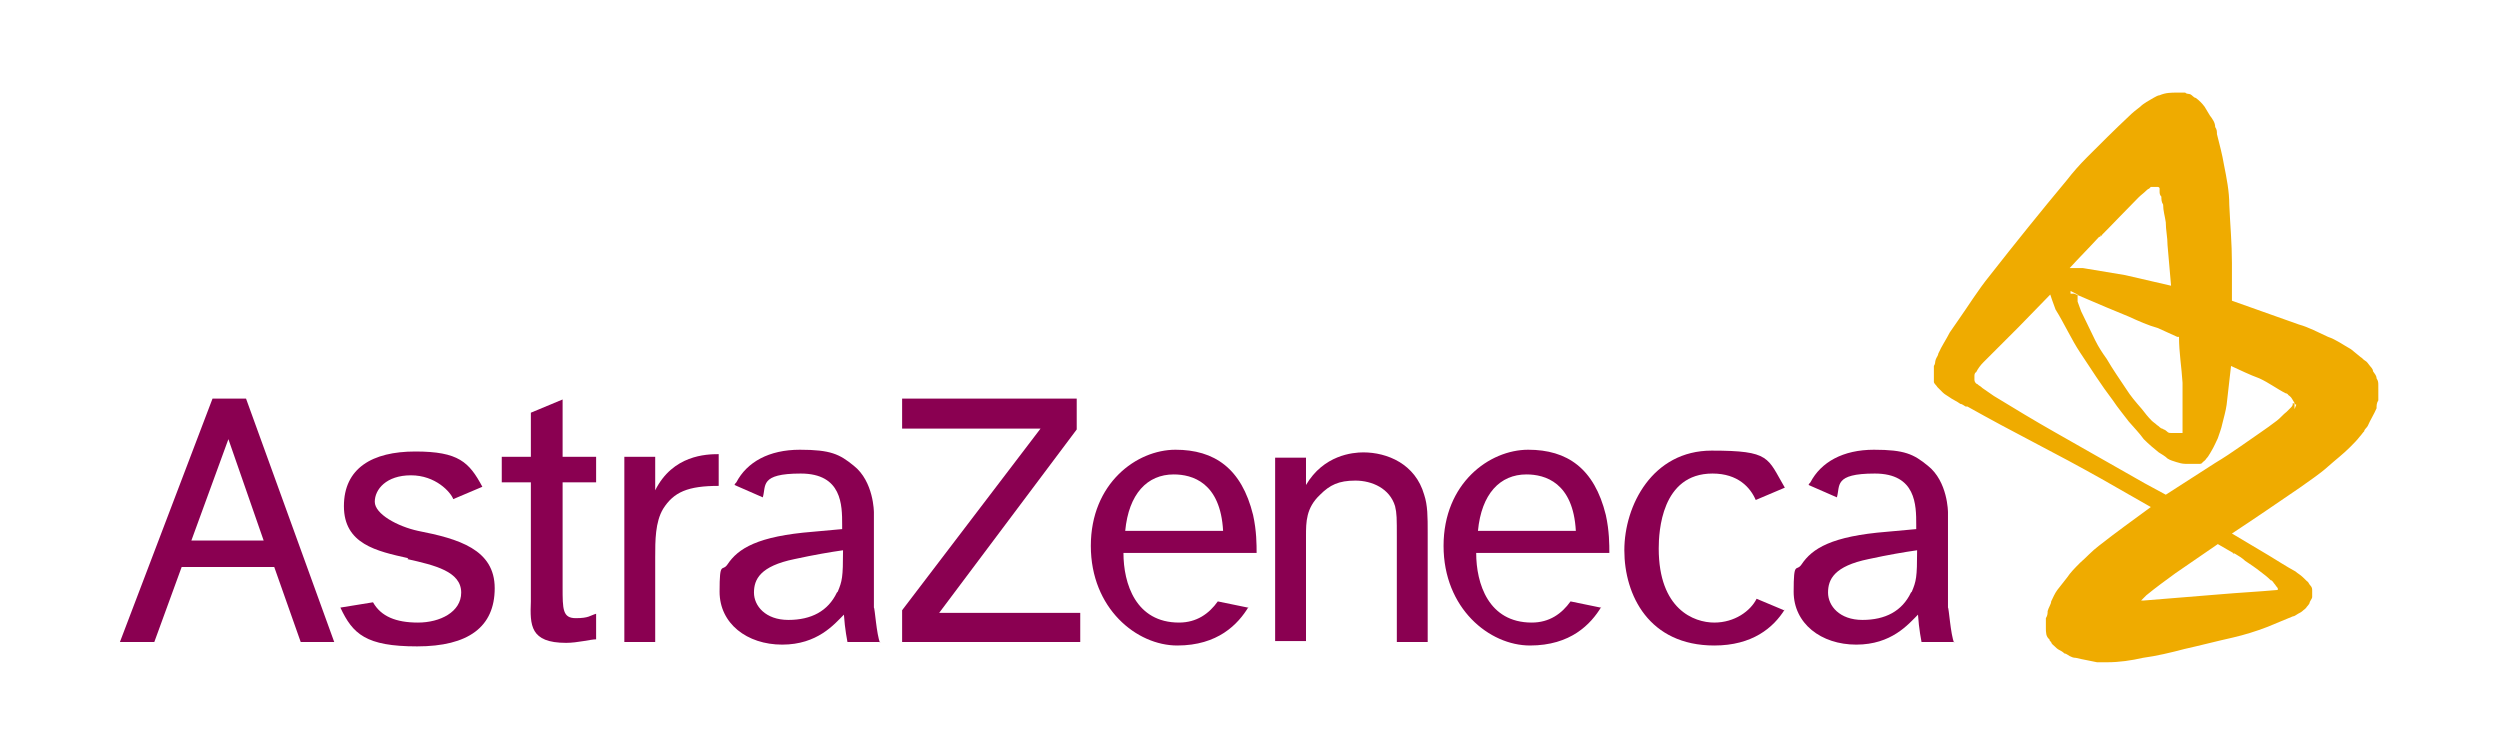
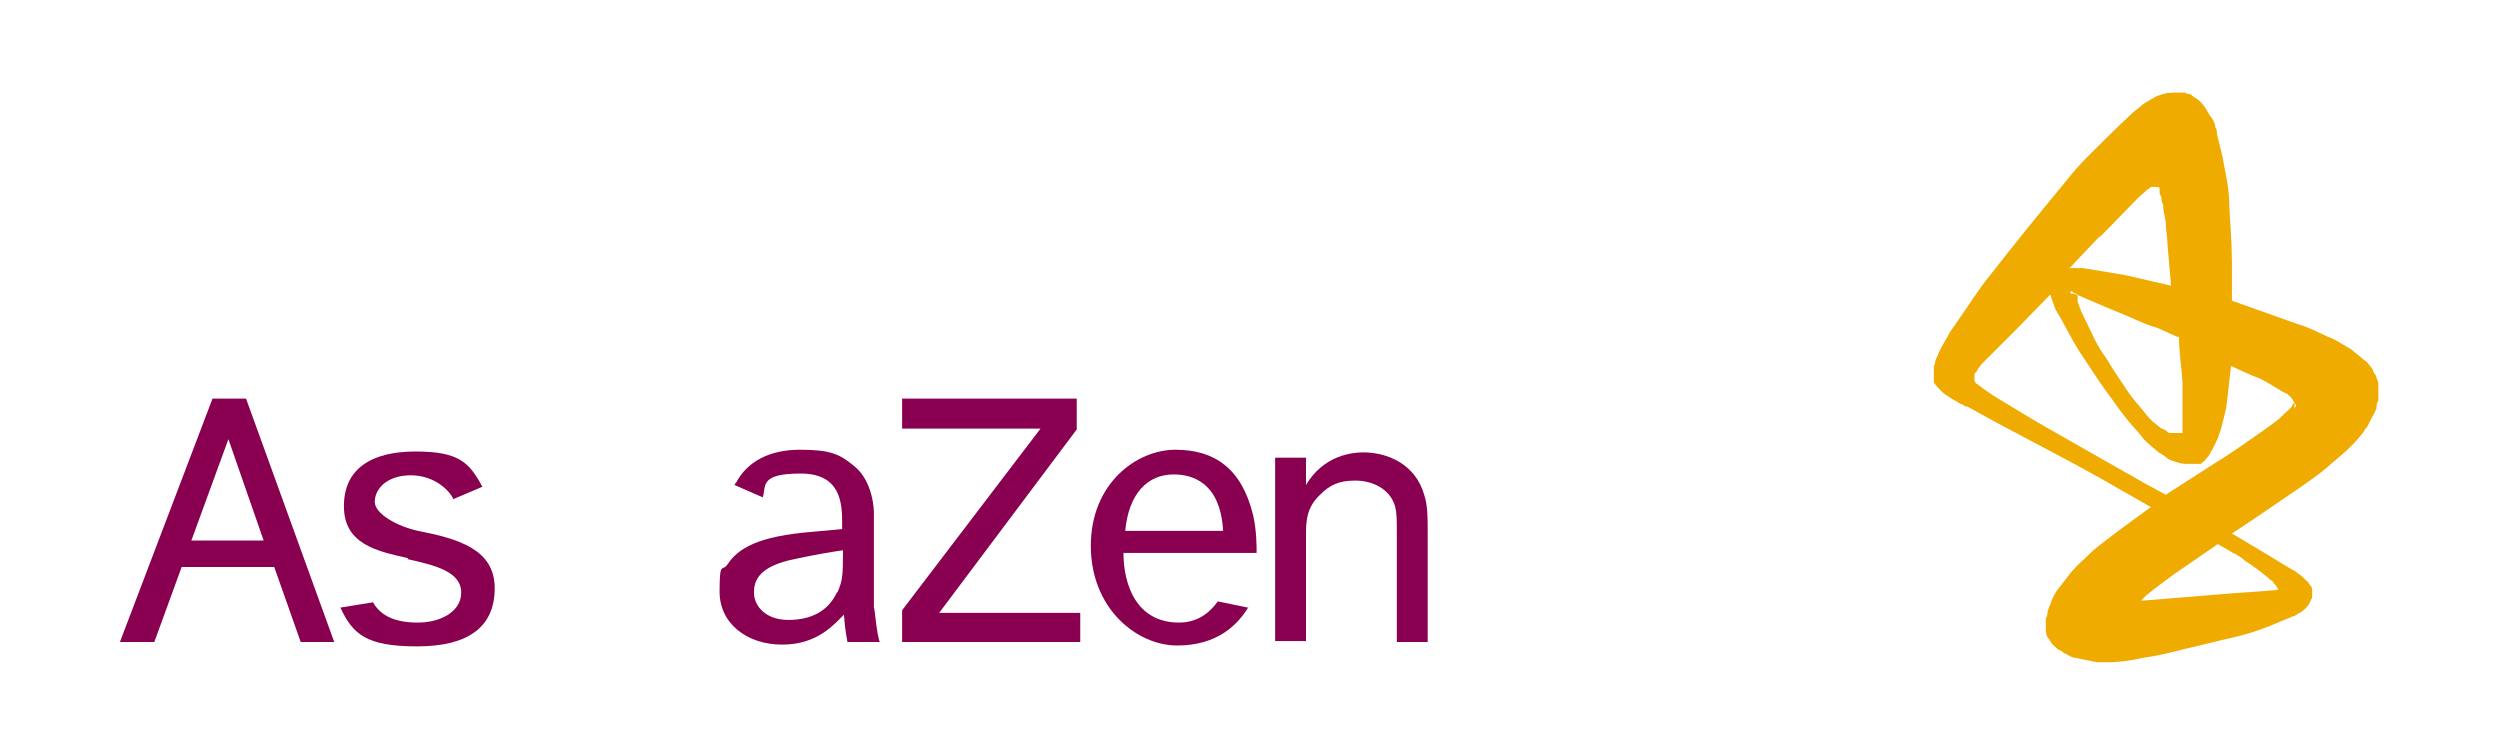
<svg xmlns="http://www.w3.org/2000/svg" version="1.1" viewBox="0 0 283.5 85">
  <defs>
    <style>
      .cls-1 {
        fill: none;
      }

      .cls-2 {
        fill: #efab00;
      }

      .cls-2, .cls-3 {
        fill-rule: evenodd;
      }

      .cls-3 {
        fill: #8a0051;
      }
    </style>
  </defs>
  <g>
    <g id="Livello_1">
      <g id="Livello_1-2" data-name="Livello_1">
        <g id="Livello_1-2">
          <g id="Livello_1-2-2" data-name="Livello_1-2">
            <g id="Livello_1-2-2">
              <path class="cls-2" d="M269.7,44.1v-.4c0-.3,0-.5-.2-.8,0-.3-.2-.5-.4-.8,0-.3-.3-.5-.5-.8,0,0-.2-.3-.4-.4s-.3-.3-.5-.4c-.4-.3-.7-.6-1.1-.9-.9-.5-1.7-1.1-2.6-1.4-1.1-.5-2.2-1.1-3.3-1.4l-7.6-2.7v-4.3c0-2.2-.2-4.3-.3-6.6,0-1.5-.3-3-.6-4.5-.2-1.2-.5-2.3-.8-3.5,0-.3,0-.5-.2-.8,0-.5-.3-.9-.6-1.3-.2-.3-.4-.7-.6-1-.3-.4-.6-.7-1-1-.2,0-.4-.3-.6-.4s-.4,0-.6-.2h-.9c-.7,0-1.3,0-2,.3-.2,0-.5.2-.7.3-.5.3-1.1.6-1.5,1-.4.3-.9.7-1.3,1.1-1.6,1.5-3.2,3.1-4.7,4.6-.9.9-1.6,1.7-2.3,2.6-3,3.6-5.9,7.2-8.8,10.9-1.3,1.6-2.4,3.4-3.6,5.1-.3.4-.6.9-.9,1.3-.4.8-.9,1.5-1.3,2.4,0,.2-.2.4-.3.7s0,.4-.2.7v1.2c0,.4,0,.2,0,.3v.3c0,.2.3.4.4.6.2.2.4.4.6.6s.4.3.7.5c.4.3.9.5,1.3.8.2,0,.4.2.6.3h-.2.4c2.5,1.4,5.1,2.8,7.6,4.1s5.1,2.7,7.6,4.1l5.6,3.2c-1.9,1.4-4,2.9-5.9,4.4-.8.6-1.4,1.3-2.1,1.9-.6.6-1.1,1.1-1.5,1.7-.4.5-.8,1-1.1,1.4s-.5.9-.7,1.3c0,.3-.3.7-.4,1.1,0,.2,0,.5-.2.8v1.1c0,.5,0,1,.4,1.3,0,0,0,.2.2.3,0,.2.3.4.4.5s.3.3.5.4.4.2.6.4c.2,0,.4.2.6.3s.4.2.7.2c.8.2,1.5.3,2.4.5h1.2c1.3,0,2.7-.2,4-.5,1.5-.2,3.2-.6,4.7-1,1.8-.4,3.7-.9,5.5-1.3,1.3-.3,2.6-.7,3.9-1.2,1-.4,1.9-.8,2.9-1.2.2,0,.4-.2.6-.3s.4-.2.6-.4c0,0,.3-.2.4-.4,0,0,.2-.2.3-.4,0-.2.3-.5.3-.7v-.7c0-.2,0-.4-.2-.6s-.2-.4-.4-.5c-.3-.3-.6-.6-.9-.8,0,0-.3-.2-.4-.3-1.1-.6-2-1.2-3-1.8l-4.2-2.5c2.6-1.7,5.2-3.5,7.7-5.2,1.1-.8,2.2-1.5,3.2-2.4.9-.8,1.7-1.4,2.5-2.2.4-.4.8-.8,1.1-1.2.2-.2.3-.4.5-.6,0-.2.3-.4.4-.6.3-.7.7-1.3,1-2,0-.3,0-.6.2-.9v-1.2h0v-.5h0v.4ZM238.2,26.8c1.4-1.4,2.9-3,4.3-4.4.3-.3.6-.5.9-.8,0,0,.2-.2.3-.2l.2-.2h.8s.2,0,.2.2h0v.3c0,.2,0,.4.2.6,0,.3,0,.6.2.9,0,.7.2,1.3.3,2,0,.9.2,1.7.2,2.6l.4,4.6-5.2-1.2-4.8-.8h-1.5c1.1-1.2,2.2-2.3,3.3-3.5h0l.4-.2h-.2ZM234.9,33.3h.3l.5.2.7.3c1.6.7,3.3,1.4,5,2.1,1.1.5,2.2,1,3.3,1.3l2.2,1h.2c0,1.8.3,3.5.4,5.2v5.5h0v.2h-1.3c-.2,0-.3,0-.5-.2s-.4-.2-.5-.3c-.2,0-.4-.3-.6-.4-.2-.2-.4-.3-.6-.5-.4-.4-.8-.9-1.1-1.3-.7-.8-1.3-1.5-1.8-2.3-.8-1.2-1.5-2.2-2.2-3.4-.5-.7-.9-1.3-1.3-2.1l-1.6-3.3-.4-1.1v-.8h0l-.8-.4h0v.3ZM253.3,62.7c.5.3,1,.6,1.3.9.6.4,1.2.8,1.7,1.2.4.3.8.6,1.2,1,.2,0,.3.3.5.5,0,0,.2.3.3.4h0v.2h0c-2.2.2-4.3.3-6.6.5l-8.6.7h-.3l.6-.6c1.1-.9,2.2-1.7,3.3-2.5l4.8-3.3,1.9,1.1h-.2,0ZM260,45.7c0,.2,0,.3-.2.5s-.3.3-.5.5c-.4.3-.7.7-1.1,1-1.3,1-2.7,1.9-4.1,2.9-1,.7-1.9,1.3-2.9,1.9l-5.6,3.6-2.4-1.3-10.2-5.8c-2.3-1.3-4.6-2.7-6.9-4.1-.4-.3-.9-.6-1.3-.9,0,0-.2-.2-.4-.3h0s-.2-.2-.3-.2c0,0-.2-.2-.2-.4v-.4c0-.2,0-.4.2-.5.2-.4.5-.8.8-1.1,1.3-1.3,2.7-2.7,4-4l3.6-3.7.2.6.4,1.1h0c1,1.6,1.8,3.4,2.8,4.9,1.2,1.8,2.4,3.7,3.7,5.4.6.9,1.2,1.6,1.8,2.4.6.7,1.2,1.3,1.7,2,.6.6,1.2,1.1,1.7,1.5.3.2.7.4,1,.7.3.2.7.3,1,.4s.7.2,1,.2h1.7s.2,0,.3-.2c0,0,.3-.2.4-.4,0,0,.2-.2.3-.4,0,0,.2-.3.3-.5.3-.5.5-1,.7-1.4.2-.6.4-1.1.5-1.6.2-.8.4-1.5.5-2.2l.5-4.4c1.1.5,2.1,1,3.2,1.4,1.1.5,2,1.2,3,1.7,0,0,.2,0,.3.2,0,0,.3.2.4.4s.2.3.3.5v.7h0l.2-.5h0l-.4-.2Z" />
            </g>
          </g>
        </g>
        <rect class="cls-1" y=".5" width="283.5" height="85" />
      </g>
      <g id="g3092">
        <path id="path3064" class="cls-3" d="M21.7,61.3l4.2-11.5,4,11.5h-8.2ZM34,72.8h3.9l-10-27.6h-3.8l-10.5,27.6h3.9l3.1-8.5h10.5l3,8.5h0Z" />
        <path id="path3066" class="cls-3" d="M46.3,63.3c-3.6-.8-7.3-1.6-7.3-5.9s3.2-6.2,8.1-6.2,6.1,1.2,7.6,4l-3.3,1.4c-.3-.8-2-2.7-4.8-2.7s-4.1,1.6-4.1,3,2.6,2.8,4.9,3.3c4.6.9,8.7,2.1,8.7,6.5s-3,6.6-8.8,6.6-7.3-1.4-8.7-4.4l3.7-.6c.9,1.6,2.6,2.3,5.1,2.3s4.9-1.2,4.9-3.4c0-2.4-3-3.1-6.1-3.8h0Z" />
-         <path id="path3068" class="cls-3" d="M63.8,51.8h3.8v2.9h-3.8v11.9c0,2.5,0,3.5,1.5,3.5s1.6-.3,2.3-.5v2.9c-.6,0-2.1.4-3.4.4-4.1,0-4.1-2-4-4.7v-13.5h-3.3v-2.9h3.3v-5l3.6-1.5v6.5h0Z" />
-         <path id="path3070" class="cls-3" d="M74.3,51.8v3.8c2-4,5.8-4.1,7.2-4.1v3.6c-3.5,0-5.1.7-6.3,2.6-.9,1.5-.9,3.6-.9,5.5v9.6h-3.5v-21h3.5Z" />
        <polygon id="polygon3072" class="cls-3" points="102.3 45.2 122.1 45.2 122.1 45.2 122.1 48.7 106.5 69.5 122.5 69.5 122.5 72.8 102.3 72.8 102.3 69.2 118 48.6 102.3 48.6 102.3 45.2" />
        <path id="path3074" class="cls-3" d="M148.1,52v3c2-3.4,5.3-3.7,6.5-3.7,2.7,0,5.9,1.3,6.9,4.8.4,1.2.4,2.5.4,4.3v12.4h-3.5v-11.9c0-2.1,0-2.7-.2-3.5-.6-2-2.6-2.9-4.5-2.9s-2.9.5-4,1.6c-1.6,1.5-1.6,3.1-1.6,4.7v11.9h-3.5v-20.8h3.5Z" />
-         <path id="path3076" class="cls-3" d="M202.4,69.1c-1.3,2.1-3.7,4.1-8,4.1-7.4,0-10.2-5.7-10.2-10.8s3.2-11.3,9.9-11.3,6.3.8,8.3,4.2l-3.3,1.4c-.6-1.4-2-3-4.9-3-5.8,0-6.1,6.6-6.1,8.5,0,6.9,4,8.4,6.3,8.4s4.1-1.3,4.8-2.7l3.1,1.3h0Z" />
        <path id="path3078" class="cls-3" d="M127.6,60.2h11.1c-.3-5.5-3.5-6.4-5.6-6.4-3,0-5.1,2.2-5.5,6.4h0ZM141.6,68.8c-1.2,2-3.5,4.4-8.1,4.4s-9.8-4.2-9.8-11.3,5.2-10.9,9.6-10.9,7.5,2.1,8.8,7.4c.4,1.8.4,3.4.4,4.3h-15.1c0,3.5,1.4,7.9,6.3,7.9,2,0,3.4-1,4.4-2.4l3.4.7h0Z" />
-         <path id="path3080" class="cls-3" d="M167.6,60.2h11.1c-.3-5.5-3.5-6.4-5.6-6.4-3,0-5.1,2.2-5.5,6.4h0ZM181.6,68.8c-1.2,2-3.5,4.4-8.1,4.4s-9.8-4.2-9.8-11.3,5.2-10.9,9.6-10.9,7.5,2.1,8.8,7.4c.4,1.8.4,3.4.4,4.3h-15.1c0,3.5,1.4,7.9,6.3,7.9,2,0,3.4-1,4.4-2.4l3.4.7h0Z" />
-         <path id="path3082" class="cls-3" d="M221.6,72.8h-3.7s-.3-1.5-.4-3.1c-1.1,1.1-3,3.4-7,3.4s-7.1-2.4-7.1-6,.3-2.2.9-3.1c1.2-1.8,3.4-3.2,9.7-3.7l3.3-.3v-.5c0-2.2,0-5.8-4.7-5.8s-3.9,1.4-4.3,2.7l-3.2-1.4c0-.1.1-.2.2-.3,1.2-2.3,3.7-3.7,7.2-3.7s4.5.5,6.1,1.8c2.3,1.8,2.3,5.3,2.3,5.3v10.8c.1,0,.3,3.1.7,4h0ZM216.8,67.1c.5-1.2.6-1.6.6-4.7-1.4.2-3.2.5-5.5,1-3.9.8-4.6,2.3-4.6,3.8s1.3,3.1,3.9,3.1,4.5-1,5.5-3.1h0Z" />
        <path id="path3084" class="cls-3" d="M99.8,72.8h-3.7s-.3-1.5-.4-3.1c-1.1,1.1-3,3.4-7,3.4s-7.1-2.4-7.1-6,.3-2.2.9-3.1c1.2-1.8,3.4-3.2,9.7-3.7l3.3-.3v-.5c0-2.2,0-5.8-4.7-5.8s-3.9,1.4-4.3,2.7l-3.2-1.4c0-.1.1-.2.2-.3,1.2-2.3,3.7-3.7,7.2-3.7s4.5.5,6.1,1.8c2.3,1.8,2.3,5.3,2.3,5.3v10.8c.1,0,.3,3.1.7,4h0ZM95,67.1c.5-1.2.6-1.6.6-4.7-1.4.2-3.2.5-5.5,1-3.9.8-4.6,2.3-4.6,3.8s1.3,3.1,3.9,3.1,4.5-1,5.5-3.1h0Z" />
      </g>
    </g>
  </g>
</svg>